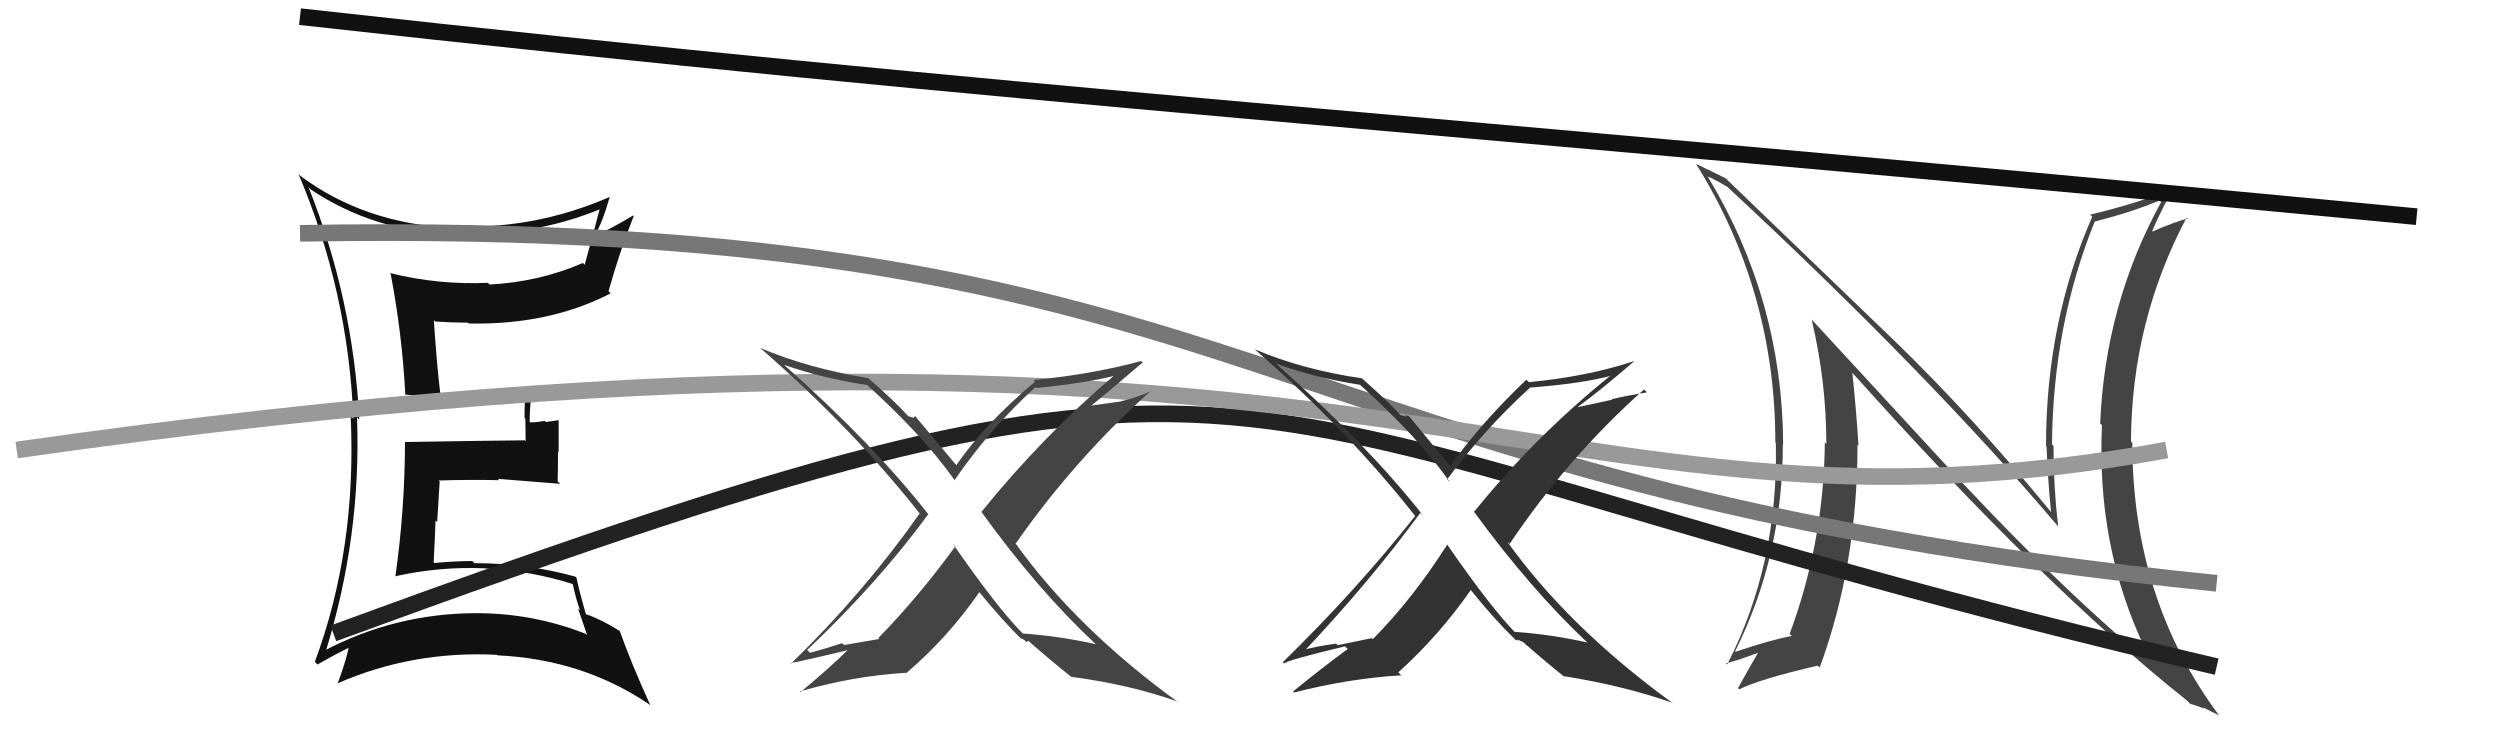
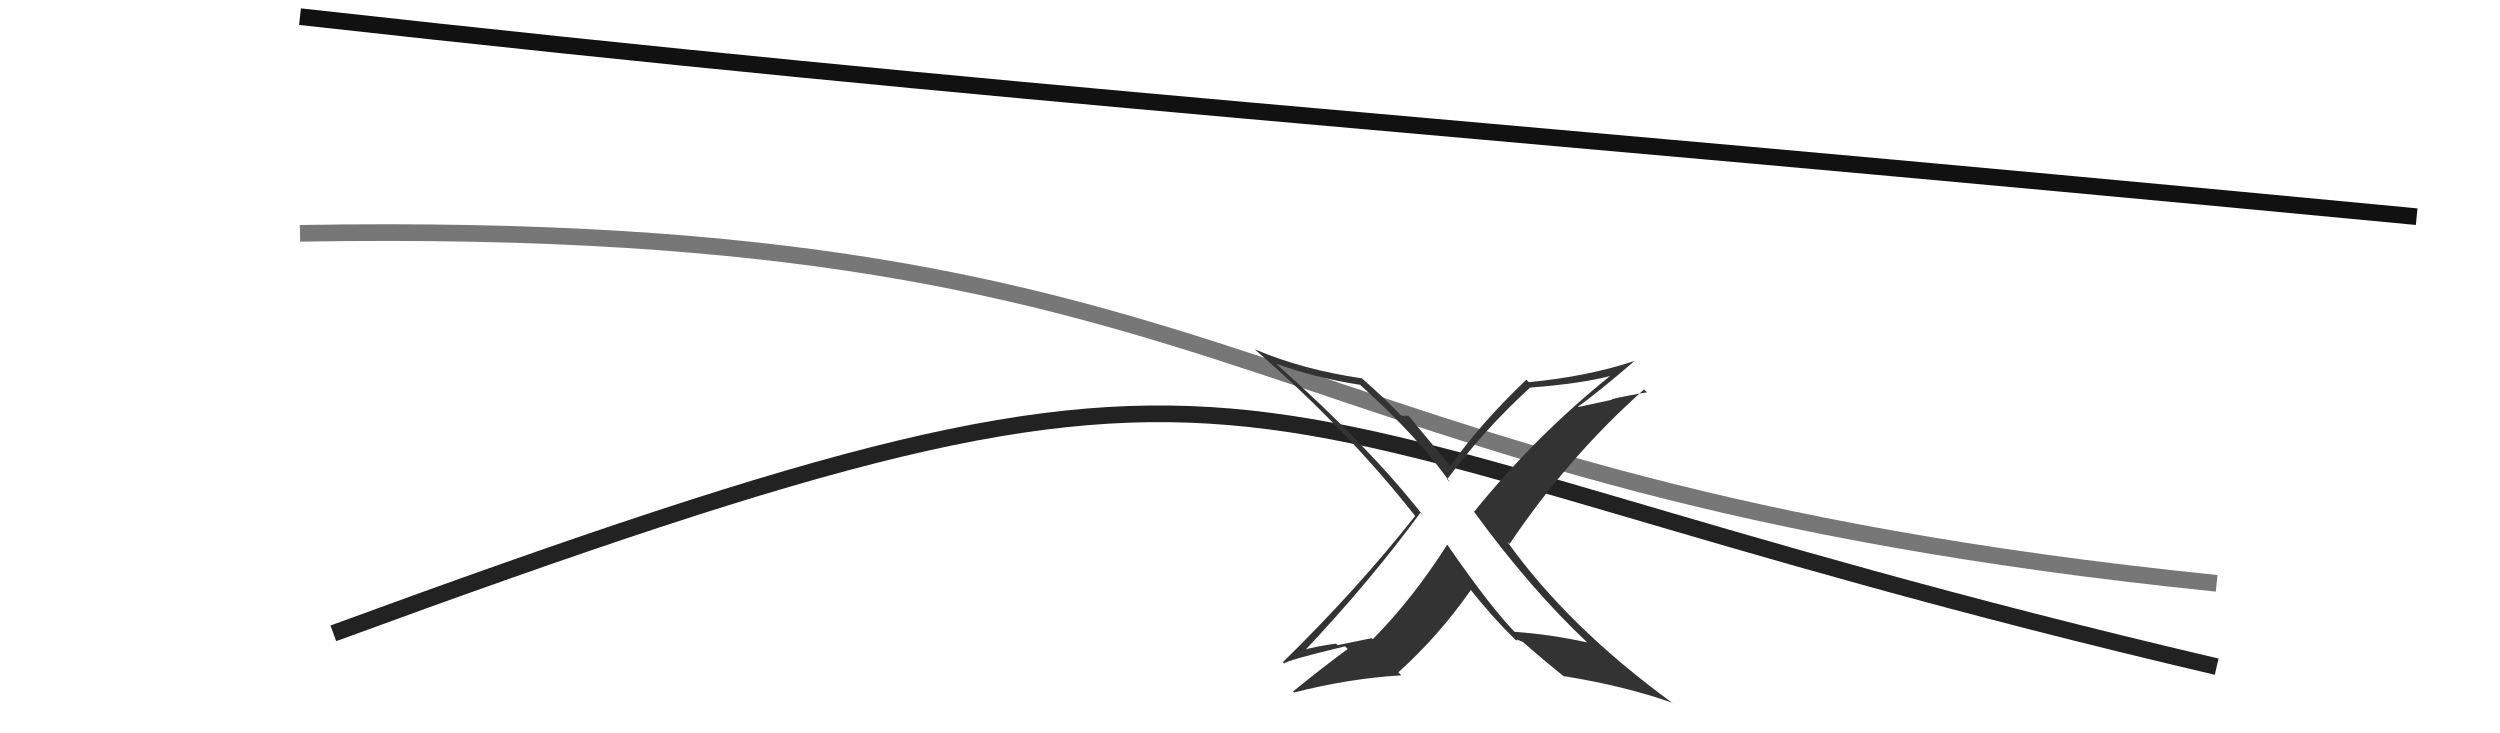
<svg xmlns="http://www.w3.org/2000/svg" width="150" height="44" viewBox="0,0,150,44">
-   <path fill="#111" d="M18.57 11.29L18.51 11.24L18.66 11.38Q22.39 13.86 27.15 14.09L27.06 14.00L27.06 14.00Q31.80 14.28 36.06 12.53L36.03 12.50L36.00 12.47Q35.84 13.11 35.08 15.89L35.00 15.80L34.97 15.78Q32.34 16.92 29.37 17.07L29.27 16.96L29.27 16.97Q26.28 17.10 23.39 16.38L23.54 16.53L23.44 16.43Q24.13 20.05 24.32 23.70L24.35 23.74L24.29 23.67Q26.31 23.90 27.91 23.87L27.85 23.81L27.97 23.92Q29.22 23.96 31.62 23.84L31.59 23.82L31.51 23.74Q31.47 24.38 31.47 25.07L31.52 25.12L31.54 26.47L31.49 26.42Q29.11 26.44 24.31 26.52L24.31 26.51L24.30 26.50Q24.29 30.61 23.72 34.60L23.67 34.55L23.70 34.58Q26.37 33.98 29.11 34.10L29.03 34.02L29.13 34.11Q31.89 34.24 34.48 35.08L34.44 35.04L34.35 34.96Q34.53 35.86 34.80 36.62L34.68 36.51L35.23 38.11L35.14 38.03Q32.00 36.79 28.57 36.79L28.58 36.79L28.57 36.79Q23.71 36.80 19.44 39.05L19.40 39.00L19.53 39.13Q21.69 32.15 21.42 25.04L21.56 25.17L21.56 25.17Q21.18 17.90 18.51 11.23ZM19.02 39.83L18.97 39.79L19.05 39.87Q20.31 39.15 21.07 38.80L20.92 38.66L20.95 38.69Q20.82 39.51 20.25 41.03L20.14 40.92L20.23 41.01Q24.75 39.03 29.82 39.29L29.71 39.18L29.85 39.32Q34.96 39.56 38.95 42.26L38.96 42.27L39.03 42.34Q37.88 39.81 37.19 37.87L37.18 37.86L37.18 37.86Q36.12 37.18 35.13 36.84L35.12 36.83L35.16 36.87Q34.75 35.46 34.59 34.66L34.52 34.59L34.53 34.60Q31.62 33.79 28.46 33.79L28.32 33.64L28.34 33.66Q27.20 33.67 26.06 33.78L26.03 33.75L26.02 33.74Q26.09 32.45 26.13 31.23L26.23 31.33L26.38 28.89L26.32 28.83Q28.16 28.77 29.95 28.81L30.02 28.88L29.87 28.73Q31.82 28.88 33.61 29.03L33.52 28.94L33.46 28.89Q33.48 28.03 33.48 27.08L33.52 27.12L33.52 25.21L32.75 25.32L32.68 25.25Q32.27 25.34 31.82 25.34L31.85 25.38L31.78 25.30Q31.77 24.61 31.92 23.31L31.94 23.33L31.98 23.37Q30.34 23.56 29.16 23.59L29.26 23.69L29.17 23.61Q28.27 23.66 26.44 23.58L26.39 23.53L26.41 23.55Q26.22 22.02 26.03 19.21L26.03 19.21L26.11 19.29Q27.09 19.36 28.08 19.36L28.04 19.32L28.13 19.41Q32.95 19.51 36.64 17.60L36.48 17.44L36.51 17.48Q37.15 15.18 38.02 12.97L37.92 12.86L37.98 12.93Q36.63 13.75 35.80 14.09L35.82 14.11L35.73 14.03Q36.14 13.37 36.59 11.81L36.64 11.85L36.60 11.81Q31.87 13.86 26.99 13.55L27.05 13.61L27.12 13.67Q21.87 13.41 18.03 10.56L17.86 10.39L17.91 10.44Q20.90 17.50 21.20 25.12L21.05 24.97L21.04 24.95Q21.41 32.94 18.89 39.71Z" />
-   <path fill="#444" d="M117.85 29.09L108.70 19.17L108.70 19.17Q109.58 22.90 109.58 26.63L109.50 26.56L109.49 26.54Q109.44 32.47 107.38 38.03L107.52 38.17L107.51 38.16Q106.37 38.35 104.12 39.11L104.17 39.16L104.10 39.09Q106.97 33.36 106.97 26.66L107.04 26.72L106.99 26.67Q106.95 17.99 102.45 10.57L102.57 10.68L102.49 10.60Q102.94 10.79 103.63 11.21L103.52 11.10L103.50 11.08Q115.72 22.42 123.56 31.67L123.52 31.63L123.49 31.60Q123.21 29.19 123.21 26.75L123.21 26.75L123.12 26.66Q123.18 19.48 125.69 13.28L125.75 13.34L125.70 13.29Q127.97 12.71 129.57 12.03L129.73 12.18L129.67 12.12Q126.31 18.24 126.01 25.40L126.00 25.40L126.12 25.51Q125.77 32.82 128.74 38.99L128.79 39.03L128.79 39.03Q128.03 38.77 127.61 38.58L127.73 38.69L127.66 38.63Q123.23 34.80 118.01 29.25L117.91 29.14ZM131.31 42.13L131.33 42.14L131.41 42.23Q131.83 42.34 132.25 42.53L132.15 42.43L133.12 42.91L133.15 42.93Q127.94 35.94 127.94 26.57L127.99 26.63L127.86 26.49Q127.89 19.29 131.20 13.05L131.21 13.06L131.27 13.11Q130.56 13.28 129.15 13.89L129.09 13.83L129.13 13.87Q129.48 13.00 130.32 11.44L130.46 11.58L130.28 11.40Q127.84 12.31 125.40 12.88L125.48 12.95L125.53 13.01Q122.76 19.33 122.76 26.76L122.77 26.77L122.79 26.79Q122.87 28.74 123.06 30.72L123.02 30.68L123.03 30.68Q118.32 24.94 113.56 20.34L113.63 20.41L103.52 10.68L103.54 10.70Q102.98 10.41 101.77 9.84L101.74 9.82L101.76 9.83Q106.52 17.45 106.52 26.55L106.62 26.65L106.55 26.57Q106.71 33.86 103.63 39.87L103.46 39.70L103.55 39.79Q103.92 39.75 105.56 39.14L105.44 39.02L105.52 39.10Q105.11 39.80 104.28 41.28L104.27 41.27L104.35 41.36Q105.60 40.74 109.06 39.94L109.05 39.92L109.18 40.06Q111.45 33.88 111.45 26.68L111.42 26.65L111.51 26.74Q111.37 24.51 111.14 22.38L111.16 22.39L111.28 22.52Q122.64 35.21 131.25 42.06Z" />
  <path d="M18 14 C77 13,74 29,133 35" stroke="#777" fill="none" />
  <path d="M20 38 C80 16,69 25,133 40" stroke="#222" fill="none" />
-   <path d="M1 27 C85 15,92 34,130 27" stroke="#999" fill="none" />
  <path fill="#333" d="M95.20 38.51L95.21 38.52L95.25 38.55Q93.04 38.06 90.87 37.91L90.88 37.92L91.02 38.06Q89.51 36.55 86.85 32.70L86.97 32.83L86.83 32.68Q84.77 35.92 82.37 38.35L82.30 38.29L80.26 38.71L80.16 38.62Q79.05 38.76 78.06 39.03L78.11 39.08L78.18 39.15Q82.21 34.88 85.22 30.77L85.35 30.90L85.40 30.95Q82.09 26.73 76.69 21.94L76.54 21.79L76.57 21.82Q78.90 22.67 81.61 23.09L81.57 23.05L81.65 23.13Q85.11 26.25 87.01 28.95L86.84 28.78L86.83 28.76Q89.03 25.79 91.78 23.28L91.71 23.22L91.75 23.26Q94.91 23.02 96.73 22.53L96.69 22.49L96.69 22.49Q92.15 26.13 88.45 30.70L88.43 30.67L88.37 30.61Q91.84 35.37 95.30 38.61ZM98.17 21.76L98.13 21.71L98.07 21.66Q95.27 22.59 91.73 22.93L91.76 22.96L91.58 22.78Q88.74 25.50 87.02 27.97L87.16 28.11L87.10 28.05Q86.25 27.05 84.62 25.07L84.50 24.95L84.28 24.92L84.37 25.01Q84.16 24.92 84.04 24.92L84.06 24.93L84.03 24.90Q83.30 24.10 81.66 22.65L81.64 22.63L81.72 22.70Q78.15 22.18 75.29 20.96L75.22 20.89L75.35 21.02Q80.83 25.78 84.87 30.91L84.84 30.89L84.91 30.96Q81.38 35.42 76.97 39.73L77.11 39.87L77.05 39.81Q77.20 39.62 80.70 38.78L80.80 38.88L80.86 38.94Q79.22 40.15 77.58 41.49L77.62 41.52L77.65 41.55Q80.92 40.71 84.08 40.52L83.91 40.35L83.90 40.34Q86.34 38.14 88.25 35.40L88.31 35.46L88.27 35.43Q89.66 37.16 90.88 38.34L90.89 38.35L90.95 38.41Q91.05 38.39 91.12 38.47L91.02 38.36L91.36 38.52L91.31 38.46Q92.61 39.61 93.94 40.67L93.80 40.53L93.84 40.57Q97.46 41.15 100.35 42.17L100.42 42.24L100.39 42.21Q94.09 37.63 90.40 32.45L90.43 32.49L90.58 32.63Q94.07 27.44 98.64 23.37L98.82 23.54L98.81 23.54Q97.70 23.72 96.71 23.95L96.74 23.98L94.70 24.42L94.68 24.40Q95.90 23.53 98.07 21.66Z" />
  <path d="M18 1 C63 6,82 7,145 13" stroke="#111" fill="none" />
-   <path fill="#444" d="M65.65 38.56L65.60 38.50L65.74 38.65Q63.54 38.16 61.37 38.01L61.27 37.91L61.31 37.95Q59.85 36.48 57.18 32.64L57.37 32.83L57.32 32.78Q55.09 35.84 52.70 38.28L52.75 38.34L50.65 38.70L50.53 38.59Q49.59 38.90 48.60 39.17L48.43 39.00L48.43 39.00Q52.69 34.96 55.70 30.85L55.79 30.95L55.72 30.88Q52.42 26.66 47.01 21.86L47.13 21.98L47.04 21.89Q49.32 22.69 52.02 23.10L51.93 23.01L51.94 23.02Q55.35 26.09 57.26 28.79L57.35 28.89L57.27 28.81Q59.38 25.74 62.12 23.23L62.18 23.28L62.17 23.28Q65.26 22.98 67.09 22.49L67.05 22.45L67.00 22.40Q62.57 26.15 58.88 30.72L58.81 30.65L58.91 30.75Q62.25 35.38 65.71 38.62ZM68.58 21.76L68.59 21.78L68.47 21.66Q65.54 22.46 62.00 22.80L62.14 22.95L62.10 22.90Q59.08 25.44 57.37 27.92L57.47 28.01L57.41 27.95Q56.56 26.95 54.92 24.98L54.92 24.97L54.80 25.05L54.86 25.10Q54.64 24.99 54.52 24.99L54.49 24.96L54.42 24.89Q53.73 24.12 52.09 22.68L52.03 22.62L52.10 22.69Q48.46 22.09 45.60 20.87L45.70 20.97L45.65 20.91Q51.23 25.77 55.26 30.91L55.17 30.82L55.17 30.82Q51.87 35.52 47.46 39.82L47.53 39.89L47.42 39.78Q47.74 39.76 51.24 38.92L51.19 38.87L51.10 38.78Q49.66 40.19 48.02 41.53L48.05 41.55L47.98 41.49Q51.17 40.56 54.33 40.37L54.39 40.43L54.36 40.40Q56.87 38.26 58.77 35.52L58.64 35.40L58.68 35.43Q60.11 37.20 61.32 38.38L61.41 38.47L61.23 38.28Q61.40 38.35 61.48 38.42L61.59 38.53L61.69 38.44L61.71 38.46Q62.98 39.58 64.31 40.64L64.30 40.64L64.28 40.61Q67.78 41.07 70.67 42.10L70.81 42.23L70.78 42.20Q64.60 37.73 60.90 32.56L60.99 32.64L60.95 32.60Q64.52 27.50 69.09 23.42L69.18 23.51L69.11 23.44Q68.23 23.86 67.24 24.08L67.24 24.09L65.08 24.39L65.22 24.54Q66.39 23.61 68.56 21.75Z" />
</svg>